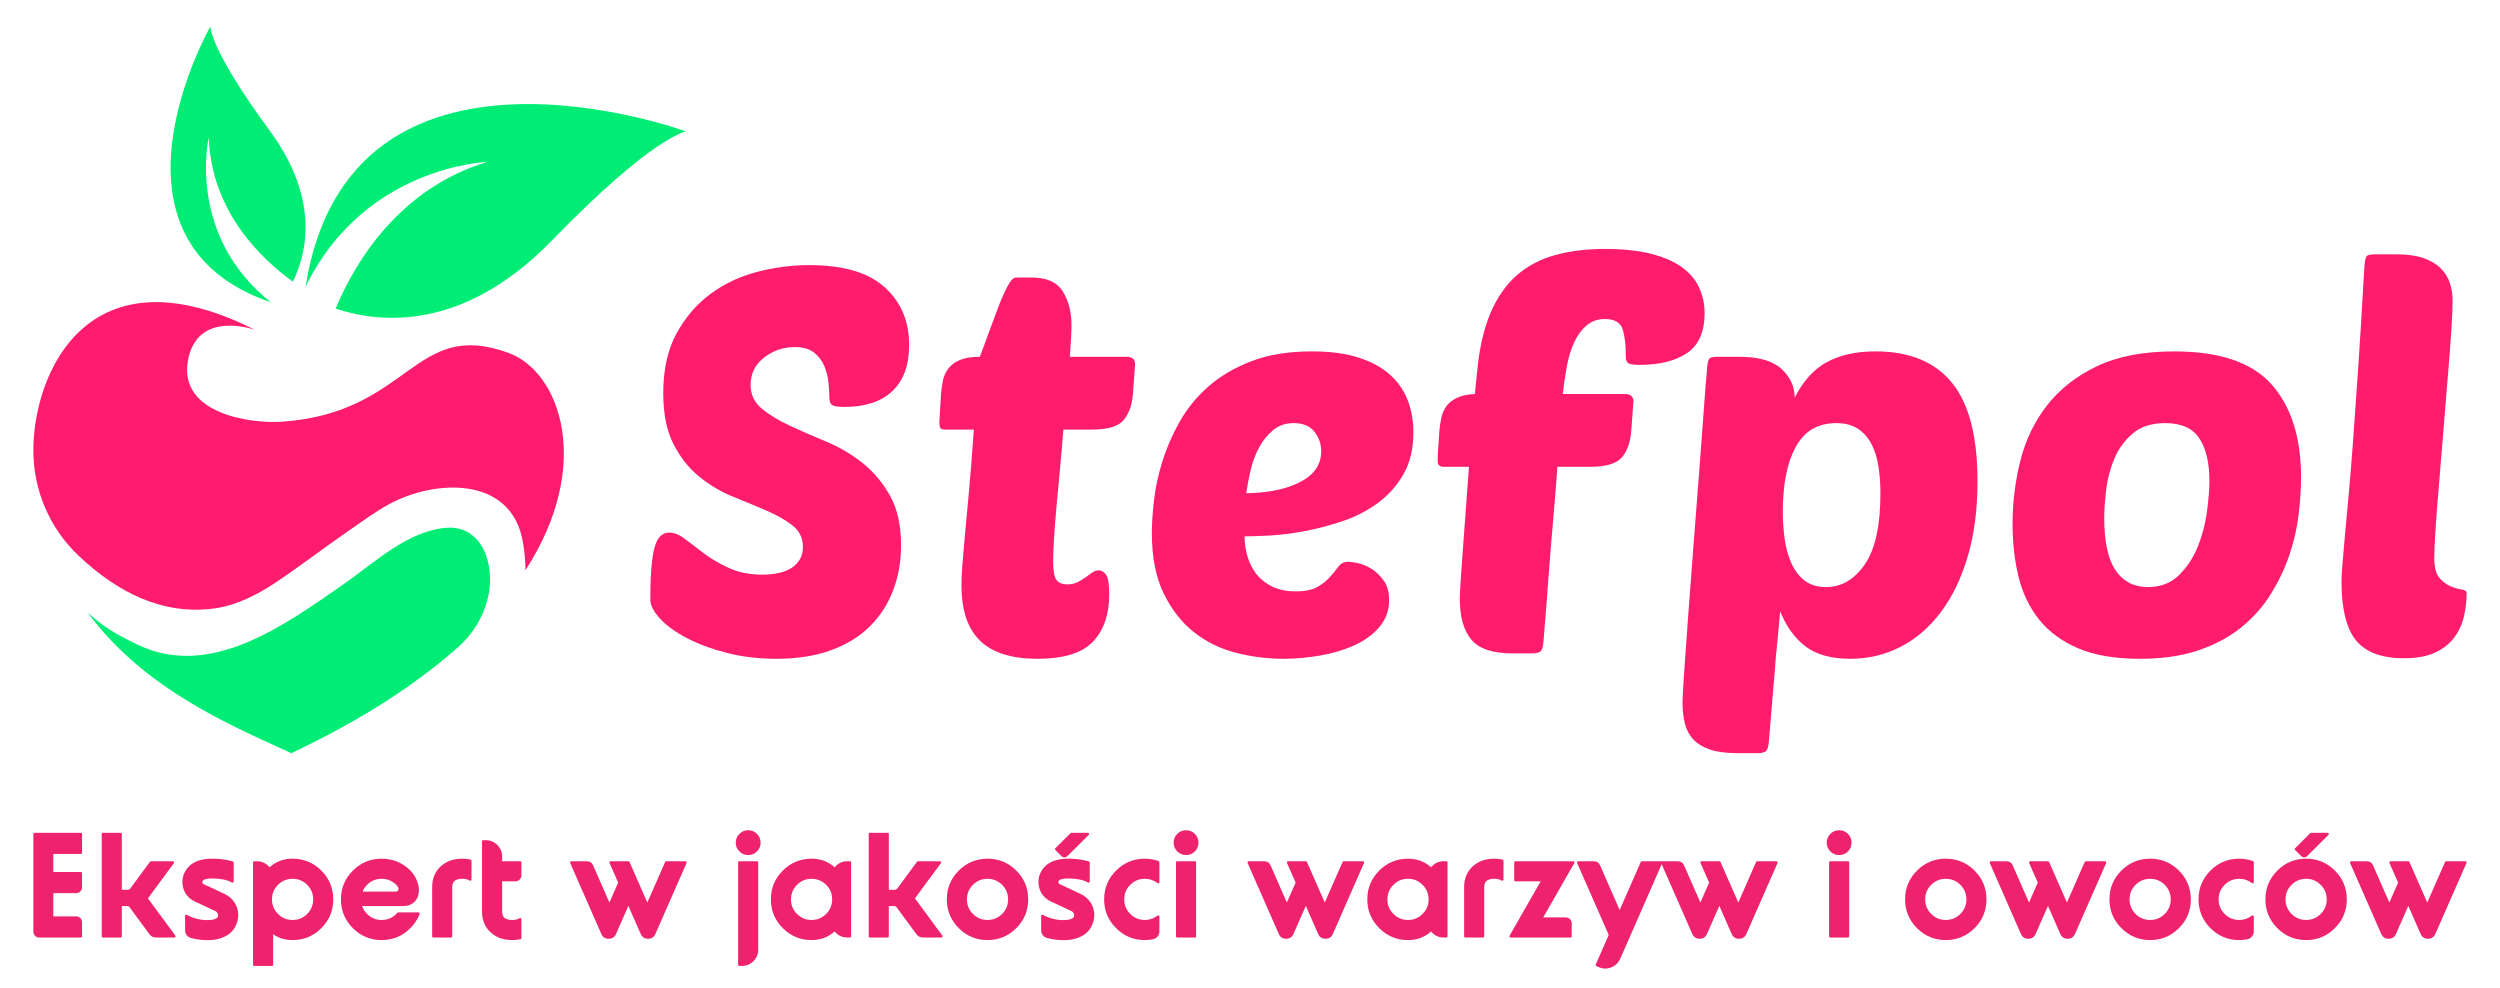
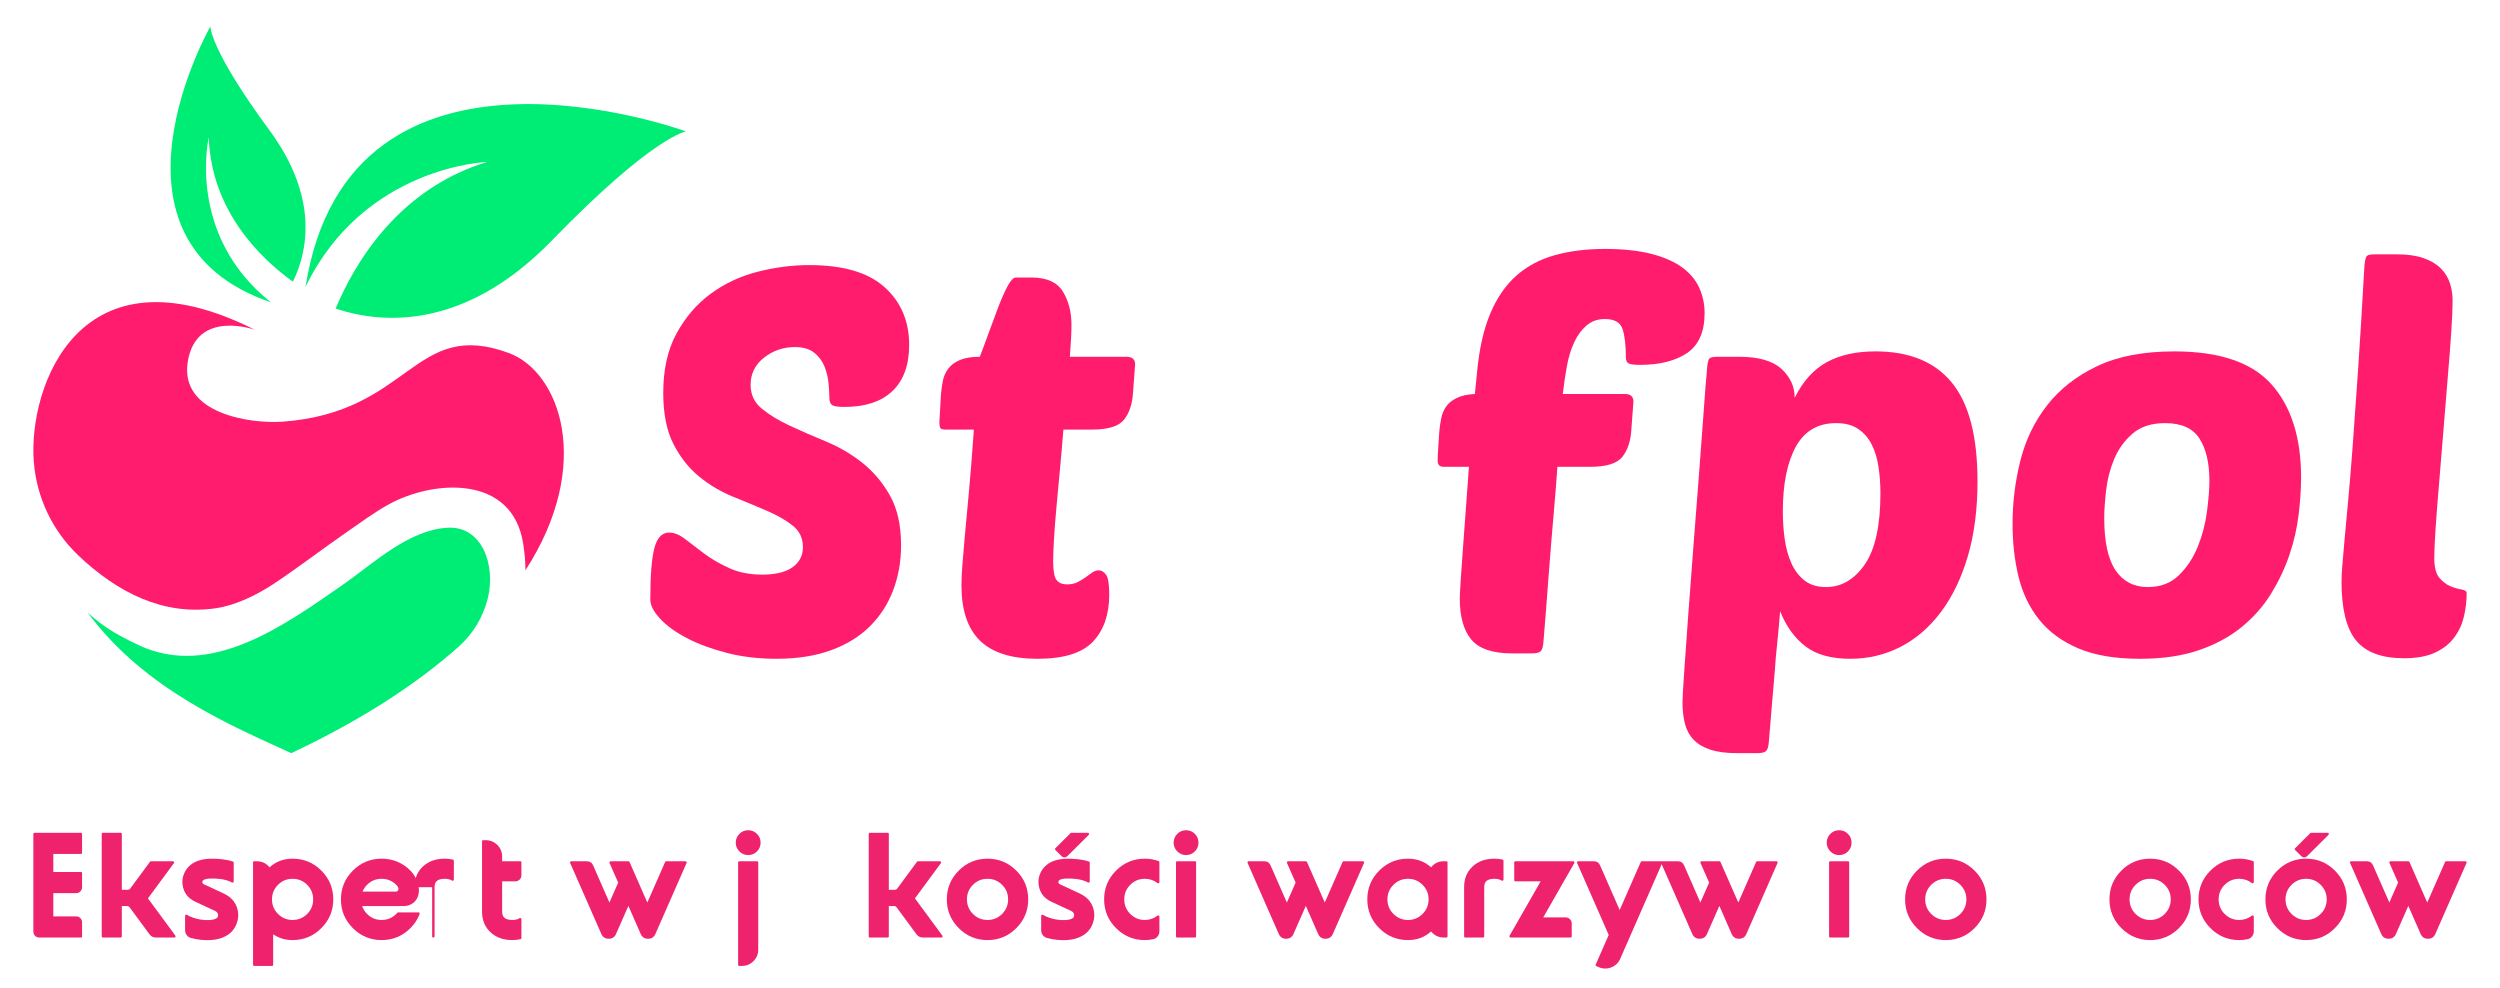
<svg xmlns="http://www.w3.org/2000/svg" width="100%" height="100%" viewBox="0 0 1000 395" xml:space="preserve" style="fill-rule:evenodd;clip-rule:evenodd;stroke-linejoin:round;stroke-miterlimit:2;">
-   <rect id="Artboard5" x="0" y="0" width="1000" height="394.109" style="fill:none;" />
  <g>
    <rect id="Artboard4" x="0" y="-301" width="1000" height="694.223" style="fill:none;" />
    <g>
      <g>
        <g>
          <path d="M21.323,366.559l-0,-9.306l9.23,0c0.622,0 1.159,-0.236 1.611,-0.708c0.442,-0.471 0.663,-1.039 0.663,-1.701l-0,-5.556c-0,-0.322 -0.151,-0.482 -0.452,-0.482l-11.052,-0l-0,-7.243l11.052,0c0.301,0 0.452,-0.161 0.452,-0.482l-0,-7.483c-0,-0.322 -0.151,-0.482 -0.452,-0.482l-18.581,-0c-0.301,-0 -0.452,0.16 -0.452,0.482l0,38.999c0,0.662 0.221,1.229 0.663,1.701c0.451,0.472 0.993,0.708 1.626,0.708l16.744,-0c0.301,-0 0.452,-0.161 0.452,-0.482l-0,-5.556c-0,-0.663 -0.221,-1.23 -0.663,-1.702c-0.452,-0.471 -0.989,-0.707 -1.611,-0.707l-9.23,-0Z" style="fill:#ee226d;fill-rule:nonzero;" />
          <path d="M40.687,333.598l-0,40.926c-0,0.321 0.16,0.482 0.482,0.482l7.077,-0c0.321,-0 0.482,-0.161 0.482,-0.482l-0,-12.091l2.153,-0c0.401,-0 0.723,0.161 0.963,0.482l7.936,10.781c0.642,0.873 1.506,1.31 2.59,1.31l7.393,-0c0.191,-0 0.331,-0.09 0.422,-0.271c0.09,-0.171 0.075,-0.336 -0.046,-0.497l-10.961,-14.892l10.374,-14.079c0.121,-0.16 0.136,-0.331 0.045,-0.512c-0.09,-0.17 -0.235,-0.256 -0.436,-0.256l-8.764,0c-0.16,0 -0.291,0.066 -0.391,0.196l-7.906,10.721c-0.24,0.331 -0.562,0.497 -0.963,0.497l-2.409,-0l-0,-22.315c-0,-0.322 -0.161,-0.482 -0.482,-0.482l-7.077,-0c-0.322,-0 -0.482,0.16 -0.482,0.482Z" style="fill:#ee226d;fill-rule:nonzero;" />
          <path d="M77.397,367.131c-0.984,-0.331 -1.862,-0.728 -2.635,-1.19c-0.16,-0.09 -0.321,-0.09 -0.482,0c-0.16,0.101 -0.241,0.241 -0.241,0.422l0,5.722c0,0.743 0.216,1.4 0.648,1.972c0.442,0.573 1.019,0.954 1.732,1.145c2.65,0.702 5.255,0.978 7.814,0.828c2.329,-0.131 4.347,-0.658 6.054,-1.581c1.967,-1.074 3.362,-2.595 4.186,-4.563c1.064,-2.499 1.099,-4.974 0.105,-7.423c-0.903,-2.208 -2.635,-3.91 -5.195,-5.105l-7.845,-3.659c-0.401,-0.18 -0.607,-0.466 -0.617,-0.858c-0.01,-0.321 0.11,-0.572 0.361,-0.753c0.482,-0.391 1.456,-0.617 2.921,-0.677c1.105,-0.05 2.344,0.005 3.72,0.165c1.525,0.181 2.845,0.507 3.96,0.979c0.301,0.131 0.597,0.276 0.888,0.437c0.161,0.09 0.316,0.085 0.467,-0.015c0.16,-0.091 0.241,-0.226 0.241,-0.407l-0,-7.529c-0,-0.241 -0.116,-0.391 -0.347,-0.451c-1.325,-0.422 -2.755,-0.718 -4.291,-0.889c-1.747,-0.211 -3.408,-0.281 -4.984,-0.211c-3.182,0.141 -5.697,0.944 -7.544,2.41c-1.235,0.983 -2.143,2.198 -2.725,3.644c-0.593,1.455 -0.773,2.951 -0.542,4.487c0.461,3.082 2.168,5.31 5.119,6.685l7.845,3.644c0.552,0.261 0.924,0.633 1.114,1.115c0.171,0.421 0.161,0.858 -0.03,1.31c-0.1,0.23 -0.316,0.436 -0.647,0.617c-0.633,0.351 -1.521,0.557 -2.665,0.617c-2.128,0.121 -4.257,-0.175 -6.385,-0.888Z" style="fill:#ee226d;fill-rule:nonzero;" />
          <path d="M109.259,385.893l0,-12.182c2.259,1.546 4.849,2.319 7.77,2.319c4.487,-0 8.322,-1.591 11.504,-4.773c3.182,-3.183 4.773,-7.017 4.773,-11.504c0,-4.498 -1.591,-8.337 -4.773,-11.519c-3.172,-3.173 -7.007,-4.759 -11.504,-4.759c-3.624,0 -6.696,1.155 -9.215,3.464c-1.315,-1.627 -3.012,-2.44 -5.09,-2.44l-1.024,0c-0.321,0 -0.482,0.161 -0.482,0.482l0,40.912c0,0.321 0.161,0.482 0.482,0.482l7.077,-0c0.322,-0 0.482,-0.161 0.482,-0.482Zm13.612,-20.313c-1.606,1.606 -3.553,2.409 -5.842,2.409c-2.279,0 -4.221,-0.803 -5.827,-2.409c-1.607,-1.606 -2.41,-3.549 -2.41,-5.827c0,-2.279 0.803,-4.222 2.41,-5.828c1.606,-1.606 3.548,-2.409 5.827,-2.409c2.289,0 4.236,0.803 5.842,2.409c1.596,1.606 2.394,3.549 2.394,5.828c0,2.278 -0.798,4.221 -2.394,5.827Z" style="fill:#ee226d;fill-rule:nonzero;" />
          <path d="M164.159,348.234c-3.182,-3.173 -7.017,-4.759 -11.504,-4.759c-4.487,0 -8.322,1.586 -11.504,4.759c-3.182,3.182 -4.773,7.021 -4.773,11.519c-0,4.487 1.591,8.321 4.773,11.504c3.182,3.182 7.017,4.773 11.504,4.773c4.487,-0 8.322,-1.591 11.504,-4.773c1.637,-1.627 2.866,-3.509 3.689,-5.647c0.061,-0.161 0.041,-0.311 -0.06,-0.452c-0.09,-0.14 -0.221,-0.21 -0.391,-0.21l-8.116,-0c-0.151,-0 -0.276,0.055 -0.377,0.165c-0.13,0.161 -0.271,0.316 -0.421,0.467c-1.607,1.606 -3.549,2.409 -5.828,2.409c-2.278,0 -4.221,-0.803 -5.827,-2.409c-0.904,-0.904 -1.561,-1.953 -1.973,-3.147l16.458,-0c1.546,-0 2.866,-0.417 3.961,-1.25c1.114,-0.853 1.826,-2.018 2.138,-3.493c0.331,-1.576 0.16,-3.273 -0.512,-5.09c-0.623,-1.706 -1.536,-3.162 -2.741,-4.366Zm-11.504,3.282c2.279,0 4.221,0.803 5.828,2.409c0.783,0.773 1.059,1.456 0.828,2.048c-0.181,0.452 -0.542,0.678 -1.084,0.678l-13.206,-0c0.412,-1.034 1.014,-1.943 1.807,-2.726c1.606,-1.606 3.549,-2.409 5.827,-2.409Z" style="fill:#ee226d;fill-rule:nonzero;" />
-           <path d="M172.863,354.874l-0,19.65c-0,0.321 0.16,0.482 0.481,0.482l7.077,-0c0.322,-0 0.482,-0.161 0.482,-0.482l0,-19.65c0,-1.104 0.281,-1.917 0.844,-2.439c0.672,-0.613 1.736,-0.919 3.192,-0.919c1.255,0 2.223,0.236 2.906,0.708c0.16,0.11 0.331,0.12 0.512,0.03c0.17,-0.09 0.256,-0.236 0.256,-0.437l-0,-7.529c-0,-0.25 -0.126,-0.406 -0.377,-0.466c-1.054,-0.231 -2.153,-0.347 -3.297,-0.347c-3.524,0 -6.4,1.019 -8.628,3.057c-2.299,2.108 -3.448,4.889 -3.448,8.342Z" style="fill:#ee226d;fill-rule:nonzero;" />
+           <path d="M172.863,354.874l-0,19.65c-0,0.321 0.16,0.482 0.481,0.482c0.322,-0 0.482,-0.161 0.482,-0.482l0,-19.65c0,-1.104 0.281,-1.917 0.844,-2.439c0.672,-0.613 1.736,-0.919 3.192,-0.919c1.255,0 2.223,0.236 2.906,0.708c0.16,0.11 0.331,0.12 0.512,0.03c0.17,-0.09 0.256,-0.236 0.256,-0.437l-0,-7.529c-0,-0.25 -0.126,-0.406 -0.377,-0.466c-1.054,-0.231 -2.153,-0.347 -3.297,-0.347c-3.524,0 -6.4,1.019 -8.628,3.057c-2.299,2.108 -3.448,4.889 -3.448,8.342Z" style="fill:#ee226d;fill-rule:nonzero;" />
          <path d="M200.855,344.499l-0,-1.882c-0,-1.797 -0.638,-3.338 -1.913,-4.623c-1.285,-1.275 -2.825,-1.912 -4.622,-1.912l-1.024,0c-0.321,0 -0.482,0.161 -0.482,0.482l-0,28.052c-0,3.453 1.149,6.234 3.448,8.342c2.229,2.048 5.105,3.072 8.628,3.072c1.144,-0 2.244,-0.121 3.298,-0.361c0.251,-0.051 0.376,-0.206 0.376,-0.467l0,-7.529c0,-0.191 -0.09,-0.331 -0.271,-0.422c-0.171,-0.09 -0.336,-0.08 -0.497,0.03c-0.682,0.472 -1.651,0.708 -2.906,0.708c-1.455,0 -2.52,-0.311 -3.192,-0.933c-0.562,-0.512 -0.843,-1.325 -0.843,-2.44l-0,-12.076l5.285,0c0.672,0 1.245,-0.236 1.716,-0.708c0.472,-0.471 0.708,-1.039 0.708,-1.701l0,-5.15c0,-0.321 -0.16,-0.482 -0.482,-0.482l-7.227,0Z" style="fill:#ee226d;fill-rule:nonzero;" />
          <path d="M258.932,361.017l7.122,-16.232c0.09,-0.19 0.241,-0.286 0.452,-0.286l7.694,0c0.171,0 0.306,0.071 0.407,0.211c0.09,0.151 0.1,0.306 0.03,0.467l-12.468,28.399c-0.562,1.284 -1.541,1.927 -2.936,1.927c-1.405,-0 -2.389,-0.643 -2.951,-1.927l-4.924,-11.233l-4.939,11.233c-0.562,1.284 -1.541,1.927 -2.936,1.927c-1.406,-0 -2.389,-0.643 -2.952,-1.927l-12.467,-28.399c-0.07,-0.161 -0.06,-0.316 0.03,-0.467c0.1,-0.14 0.236,-0.211 0.406,-0.211l6.189,0c1.225,0 2.083,0.557 2.575,1.672l6.505,14.846l3.508,-7.98l-3.463,-7.86c-0.07,-0.161 -0.055,-0.316 0.045,-0.467c0.091,-0.14 0.221,-0.211 0.392,-0.211l7.122,0c0.211,0 0.356,0.096 0.437,0.286l7.122,16.232Z" style="fill:#ee226d;fill-rule:nonzero;" />
          <path d="M303.292,344.981l-0,34.858c-0,1.807 -0.638,3.348 -1.913,4.623c-1.285,1.275 -2.826,1.913 -4.622,1.913l-1.024,-0c-0.322,-0 -0.482,-0.161 -0.482,-0.482l-0,-40.912c-0,-0.321 0.16,-0.482 0.482,-0.482l7.077,0c0.321,0 0.482,0.161 0.482,0.482Zm-0.497,-11.429c0.963,0.964 1.445,2.134 1.445,3.509c0,1.375 -0.482,2.545 -1.445,3.508c-0.974,0.974 -2.148,1.461 -3.524,1.461c-1.375,-0 -2.544,-0.487 -3.508,-1.461c-0.974,-0.963 -1.461,-2.133 -1.461,-3.508c0,-1.375 0.487,-2.545 1.461,-3.509c0.964,-0.973 2.133,-1.46 3.508,-1.46c1.376,-0 2.55,0.487 3.524,1.46Z" style="fill:#ee226d;fill-rule:nonzero;" />
-           <path d="M338.933,344.499c-2.078,0 -3.769,0.813 -5.074,2.44c-2.53,-2.309 -5.607,-3.464 -9.231,-3.464c-4.487,0 -8.322,1.586 -11.504,4.759c-3.182,3.182 -4.773,7.021 -4.773,11.519c-0,4.487 1.591,8.321 4.773,11.504c3.182,3.182 7.017,4.773 11.504,4.773c3.624,-0 6.701,-1.154 9.231,-3.463c1.305,1.626 2.996,2.439 5.074,2.439l1.024,-0c0.321,-0 0.482,-0.161 0.482,-0.482l-0,-29.543c-0,-0.321 -0.161,-0.482 -0.482,-0.482l-1.024,0Zm-20.132,9.426c1.606,-1.606 3.549,-2.409 5.827,-2.409c2.279,0 4.221,0.803 5.828,2.409c1.606,1.596 2.409,3.539 2.409,5.828c-0,2.278 -0.803,4.221 -2.409,5.827c-1.607,1.606 -3.549,2.409 -5.828,2.409c-2.278,0 -4.221,-0.803 -5.827,-2.409c-1.606,-1.606 -2.409,-3.549 -2.409,-5.827c-0,-2.289 0.803,-4.232 2.409,-5.828Z" style="fill:#ee226d;fill-rule:nonzero;" />
          <path d="M347.486,333.598l-0,40.926c-0,0.321 0.16,0.482 0.482,0.482l7.077,-0c0.321,-0 0.481,-0.161 0.481,-0.482l0,-12.091l2.154,-0c0.401,-0 0.723,0.161 0.963,0.482l7.936,10.781c0.642,0.873 1.506,1.31 2.59,1.31l7.393,-0c0.191,-0 0.331,-0.09 0.422,-0.271c0.09,-0.171 0.075,-0.336 -0.046,-0.497l-10.962,-14.892l10.375,-14.079c0.121,-0.16 0.136,-0.331 0.045,-0.512c-0.09,-0.17 -0.236,-0.256 -0.436,-0.256l-8.764,0c-0.16,0 -0.291,0.066 -0.391,0.196l-7.906,10.721c-0.241,0.331 -0.562,0.497 -0.963,0.497l-2.409,-0l-0,-22.315c-0,-0.322 -0.161,-0.482 -0.482,-0.482l-7.077,-0c-0.322,-0 -0.482,0.16 -0.482,0.482Z" style="fill:#ee226d;fill-rule:nonzero;" />
          <path d="M406.512,348.234c-3.183,-3.173 -7.017,-4.759 -11.504,-4.759c-4.488,0 -8.322,1.586 -11.504,4.759c-3.183,3.182 -4.774,7.021 -4.774,11.519c0,4.487 1.591,8.321 4.774,11.504c3.182,3.182 7.016,4.773 11.504,4.773c4.487,-0 8.321,-1.591 11.504,-4.773c3.182,-3.183 4.773,-7.017 4.773,-11.504c-0,-4.498 -1.591,-8.337 -4.773,-11.519Zm-17.332,5.691c1.606,-1.606 3.549,-2.409 5.828,-2.409c2.278,0 4.221,0.803 5.827,2.409c1.606,1.596 2.409,3.539 2.409,5.828c0,2.278 -0.803,4.221 -2.409,5.827c-1.606,1.606 -3.549,2.409 -5.827,2.409c-2.279,0 -4.222,-0.803 -5.828,-2.409c-1.606,-1.606 -2.409,-3.549 -2.409,-5.827c0,-2.289 0.803,-4.232 2.409,-5.828Z" style="fill:#ee226d;fill-rule:nonzero;" />
          <path d="M419.823,367.131c-0.984,-0.331 -1.863,-0.728 -2.636,-1.19c-0.16,-0.09 -0.321,-0.09 -0.481,0c-0.161,0.101 -0.241,0.241 -0.241,0.422l-0,5.722c-0,0.743 0.216,1.4 0.647,1.972c0.442,0.573 1.019,0.954 1.732,1.145c2.65,0.702 5.255,0.978 7.815,0.828c2.329,-0.131 4.346,-0.658 6.053,-1.581c1.967,-1.074 3.363,-2.595 4.186,-4.563c1.064,-2.499 1.099,-4.974 0.105,-7.423c-0.903,-2.208 -2.635,-3.91 -5.195,-5.105l-7.845,-3.659c-0.401,-0.18 -0.607,-0.466 -0.617,-0.858c-0.01,-0.321 0.11,-0.572 0.361,-0.753c0.482,-0.391 1.456,-0.617 2.922,-0.677c1.104,-0.05 2.344,0.005 3.719,0.165c1.526,0.181 2.846,0.507 3.96,0.979c0.301,0.131 0.597,0.276 0.888,0.437c0.161,0.09 0.317,0.085 0.467,-0.015c0.161,-0.091 0.241,-0.226 0.241,-0.407l0,-7.529c0,-0.241 -0.115,-0.391 -0.346,-0.451c-1.325,-0.422 -2.756,-0.718 -4.292,-0.889c-1.746,-0.211 -3.408,-0.281 -4.984,-0.211c-3.182,0.141 -5.697,0.944 -7.544,2.41c-1.234,0.983 -2.143,2.198 -2.725,3.644c-0.592,1.455 -0.773,2.951 -0.542,4.487c0.462,3.082 2.168,5.31 5.119,6.685l7.845,3.644c0.553,0.261 0.924,0.633 1.115,1.115c0.17,0.421 0.16,0.858 -0.03,1.31c-0.101,0.23 -0.317,0.436 -0.648,0.617c-0.632,0.351 -1.521,0.557 -2.665,0.617c-2.128,0.121 -4.256,-0.175 -6.384,-0.888Zm7.092,-24.649l8.583,-8.538c0.15,-0.151 0.185,-0.326 0.105,-0.527c-0.09,-0.201 -0.241,-0.301 -0.452,-0.301l-6.58,-0c-0.141,-0 -0.256,0.045 -0.346,0.135l-6.084,6.053c-0.09,0.101 -0.135,0.216 -0.135,0.347c-0,0.13 0.045,0.246 0.135,0.346l2.5,2.485c0.321,0.311 0.703,0.466 1.144,0.466c0.442,0 0.818,-0.155 1.13,-0.466Z" style="fill:#ee226d;fill-rule:nonzero;" />
          <path d="M463.444,344.424c-1.776,-0.632 -3.613,-0.949 -5.511,-0.949c-4.487,0 -8.321,1.586 -11.504,4.759c-3.182,3.182 -4.773,7.021 -4.773,11.519c0,4.487 1.591,8.321 4.773,11.504c3.183,3.182 7.017,4.773 11.504,4.773c1.095,-0 2.179,-0.111 3.253,-0.331c0.763,-0.151 1.38,-0.522 1.852,-1.115c0.482,-0.582 0.723,-1.259 0.723,-2.032l-0,-5.903c-0,-0.201 -0.091,-0.346 -0.271,-0.437c-0.181,-0.09 -0.347,-0.075 -0.497,0.046c-1.486,1.154 -3.172,1.731 -5.06,1.731c-2.278,0 -4.221,-0.803 -5.827,-2.409c-1.606,-1.606 -2.409,-3.549 -2.409,-5.827c-0,-2.289 0.803,-4.232 2.409,-5.828c1.606,-1.606 3.549,-2.409 5.827,-2.409c1.888,0 3.574,0.572 5.06,1.717c0.15,0.12 0.316,0.135 0.497,0.045c0.18,-0.08 0.271,-0.221 0.271,-0.422l-0,-7.98c-0,-0.221 -0.106,-0.372 -0.317,-0.452Z" style="fill:#ee226d;fill-rule:nonzero;" />
          <path d="M477.945,333.552c-0.974,-0.973 -2.148,-1.46 -3.524,-1.46c-1.375,-0 -2.544,0.487 -3.508,1.46c-0.974,0.964 -1.461,2.134 -1.461,3.509c0,1.375 0.487,2.545 1.461,3.508c0.964,0.974 2.133,1.461 3.508,1.461c1.376,-0 2.55,-0.487 3.524,-1.461c0.964,-0.963 1.445,-2.133 1.445,-3.508c0,-1.375 -0.481,-2.545 -1.445,-3.509Zm-7.544,11.429l0,29.543c0,0.321 0.161,0.482 0.482,0.482l7.077,-0c0.321,-0 0.482,-0.161 0.482,-0.482l-0,-29.543c-0,-0.321 -0.161,-0.482 -0.482,-0.482l-7.077,0c-0.321,0 -0.482,0.161 -0.482,0.482Z" style="fill:#ee226d;fill-rule:nonzero;" />
          <path d="M529.909,361.017l7.122,-16.232c0.09,-0.19 0.241,-0.286 0.452,-0.286l7.694,0c0.171,0 0.306,0.071 0.407,0.211c0.09,0.151 0.1,0.306 0.03,0.467l-12.468,28.399c-0.562,1.284 -1.541,1.927 -2.936,1.927c-1.405,-0 -2.389,-0.643 -2.951,-1.927l-4.924,-11.233l-4.939,11.233c-0.562,1.284 -1.541,1.927 -2.936,1.927c-1.406,-0 -2.389,-0.643 -2.952,-1.927l-12.467,-28.399c-0.071,-0.161 -0.061,-0.316 0.03,-0.467c0.1,-0.14 0.236,-0.211 0.406,-0.211l6.189,0c1.225,0 2.083,0.557 2.575,1.672l6.505,14.846l3.508,-7.98l-3.463,-7.86c-0.07,-0.161 -0.055,-0.316 0.045,-0.467c0.09,-0.14 0.221,-0.211 0.392,-0.211l7.122,0c0.211,0 0.356,0.096 0.437,0.286l7.122,16.232Z" style="fill:#ee226d;fill-rule:nonzero;" />
          <path d="M577.506,344.499c-2.078,0 -3.77,0.813 -5.075,2.44c-2.529,-2.309 -5.606,-3.464 -9.23,-3.464c-4.487,0 -8.322,1.586 -11.504,4.759c-3.182,3.182 -4.773,7.021 -4.773,11.519c-0,4.487 1.591,8.321 4.773,11.504c3.182,3.182 7.017,4.773 11.504,4.773c3.624,-0 6.701,-1.154 9.23,-3.463c1.305,1.626 2.997,2.439 5.075,2.439l1.024,-0c0.321,-0 0.482,-0.161 0.482,-0.482l-0,-29.543c-0,-0.321 -0.161,-0.482 -0.482,-0.482l-1.024,0Zm-20.132,9.426c1.606,-1.606 3.548,-2.409 5.827,-2.409c2.279,0 4.221,0.803 5.827,2.409c1.607,1.596 2.41,3.539 2.41,5.828c-0,2.278 -0.803,4.221 -2.41,5.827c-1.606,1.606 -3.548,2.409 -5.827,2.409c-2.279,0 -4.221,-0.803 -5.827,-2.409c-1.606,-1.606 -2.409,-3.549 -2.409,-5.827c-0,-2.289 0.803,-4.232 2.409,-5.828Z" style="fill:#ee226d;fill-rule:nonzero;" />
          <path d="M585.652,354.874l0,19.65c0,0.321 0.161,0.482 0.482,0.482l7.077,-0c0.321,-0 0.482,-0.161 0.482,-0.482l-0,-19.65c-0,-1.104 0.281,-1.917 0.843,-2.439c0.673,-0.613 1.737,-0.919 3.192,-0.919c1.255,0 2.224,0.236 2.906,0.708c0.161,0.11 0.332,0.12 0.512,0.03c0.171,-0.09 0.256,-0.236 0.256,-0.437l0,-7.529c0,-0.25 -0.125,-0.406 -0.376,-0.466c-1.054,-0.231 -2.153,-0.347 -3.298,-0.347c-3.523,0 -6.399,1.019 -8.628,3.057c-2.299,2.108 -3.448,4.889 -3.448,8.342Z" style="fill:#ee226d;fill-rule:nonzero;" />
          <path d="M605.694,352.058l-0,-7.077c-0,-0.321 0.16,-0.482 0.482,-0.482l23.128,0c0.181,0 0.321,0.081 0.422,0.241c0.09,0.161 0.09,0.321 -0,0.482l-12.438,21.743l8.99,0c0.662,0 1.229,0.236 1.701,0.708c0.472,0.472 0.708,1.039 0.708,1.701l-0,5.15c-0,0.321 -0.161,0.482 -0.482,0.482l-23.957,-0c-0.191,-0 -0.331,-0.08 -0.421,-0.241c-0.091,-0.161 -0.091,-0.321 -0,-0.482l12.437,-21.743l-10.088,0c-0.322,0 -0.482,-0.161 -0.482,-0.482Z" style="fill:#ee226d;fill-rule:nonzero;" />
          <path d="M664.9,345.177l-16.804,38.321c-0.733,1.647 -1.937,2.801 -3.614,3.464c-1.686,0.652 -3.353,0.617 -4.999,-0.106l-0.949,-0.406c-0.291,-0.131 -0.371,-0.347 -0.241,-0.648l5.195,-11.82l-12.648,-28.805c-0.07,-0.161 -0.06,-0.316 0.03,-0.467c0.1,-0.14 0.236,-0.211 0.407,-0.211l6.188,0c1.225,0 2.083,0.557 2.575,1.672l7.83,17.843l8.447,-19.229c0.081,-0.19 0.226,-0.286 0.437,-0.286l7.71,0c0.17,0 0.306,0.071 0.406,0.211c0.091,0.151 0.101,0.306 0.03,0.467Z" style="fill:#ee226d;fill-rule:nonzero;" />
          <path d="M695.317,361.017l7.122,-16.232c0.09,-0.19 0.241,-0.286 0.452,-0.286l7.694,0c0.171,0 0.306,0.071 0.407,0.211c0.09,0.151 0.1,0.306 0.03,0.467l-12.468,28.399c-0.562,1.284 -1.541,1.927 -2.936,1.927c-1.406,-0 -2.389,-0.643 -2.951,-1.927l-4.924,-11.233l-4.939,11.233c-0.562,1.284 -1.541,1.927 -2.936,1.927c-1.406,-0 -2.39,-0.643 -2.952,-1.927l-12.467,-28.399c-0.071,-0.161 -0.061,-0.316 0.03,-0.467c0.1,-0.14 0.236,-0.211 0.406,-0.211l6.189,0c1.225,0 2.083,0.557 2.575,1.672l6.505,14.846l3.508,-7.98l-3.463,-7.86c-0.07,-0.161 -0.055,-0.316 0.045,-0.467c0.09,-0.14 0.221,-0.211 0.392,-0.211l7.122,0c0.211,0 0.356,0.096 0.436,0.286l7.123,16.232Z" style="fill:#ee226d;fill-rule:nonzero;" />
          <path d="M739.18,333.552c-0.974,-0.973 -2.149,-1.46 -3.524,-1.46c-1.375,-0 -2.545,0.487 -3.508,1.46c-0.974,0.964 -1.461,2.134 -1.461,3.509c0,1.375 0.487,2.545 1.461,3.508c0.963,0.974 2.133,1.461 3.508,1.461c1.375,-0 2.55,-0.487 3.524,-1.461c0.963,-0.963 1.445,-2.133 1.445,-3.508c0,-1.375 -0.482,-2.545 -1.445,-3.509Zm-7.544,11.429l-0,29.543c-0,0.321 0.16,0.482 0.482,0.482l7.077,-0c0.321,-0 0.481,-0.161 0.481,-0.482l0,-29.543c0,-0.321 -0.16,-0.482 -0.481,-0.482l-7.077,0c-0.322,0 -0.482,0.161 -0.482,0.482Z" style="fill:#ee226d;fill-rule:nonzero;" />
          <path d="M789.818,348.234c-3.182,-3.173 -7.017,-4.759 -11.504,-4.759c-4.487,0 -8.322,1.586 -11.504,4.759c-3.182,3.182 -4.773,7.021 -4.773,11.519c-0,4.487 1.591,8.321 4.773,11.504c3.182,3.182 7.017,4.773 11.504,4.773c4.487,-0 8.322,-1.591 11.504,-4.773c3.182,-3.183 4.774,-7.017 4.774,-11.504c-0,-4.498 -1.592,-8.337 -4.774,-11.519Zm-17.331,5.691c1.606,-1.606 3.549,-2.409 5.827,-2.409c2.279,0 4.221,0.803 5.828,2.409c1.606,1.596 2.409,3.539 2.409,5.828c-0,2.278 -0.803,4.221 -2.409,5.827c-1.607,1.606 -3.549,2.409 -5.828,2.409c-2.278,0 -4.221,-0.803 -5.827,-2.409c-1.606,-1.606 -2.409,-3.549 -2.409,-5.827c-0,-2.289 0.803,-4.232 2.409,-5.828Z" style="fill:#ee226d;fill-rule:nonzero;" />
-           <path d="M826.77,361.017l7.122,-16.232c0.09,-0.19 0.241,-0.286 0.452,-0.286l7.694,0c0.171,0 0.306,0.071 0.407,0.211c0.09,0.151 0.1,0.306 0.03,0.467l-12.468,28.399c-0.562,1.284 -1.541,1.927 -2.936,1.927c-1.406,-0 -2.389,-0.643 -2.951,-1.927l-4.924,-11.233l-4.939,11.233c-0.562,1.284 -1.541,1.927 -2.936,1.927c-1.406,-0 -2.39,-0.643 -2.952,-1.927l-12.467,-28.399c-0.071,-0.161 -0.061,-0.316 0.03,-0.467c0.1,-0.14 0.236,-0.211 0.406,-0.211l6.189,0c1.225,0 2.083,0.557 2.575,1.672l6.505,14.846l3.508,-7.98l-3.463,-7.86c-0.07,-0.161 -0.055,-0.316 0.045,-0.467c0.09,-0.14 0.221,-0.211 0.392,-0.211l7.122,0c0.211,0 0.356,0.096 0.436,0.286l7.123,16.232Z" style="fill:#ee226d;fill-rule:nonzero;" />
          <path d="M871.566,348.234c-3.182,-3.173 -7.017,-4.759 -11.504,-4.759c-4.487,0 -8.322,1.586 -11.504,4.759c-3.182,3.182 -4.773,7.021 -4.773,11.519c-0,4.487 1.591,8.321 4.773,11.504c3.182,3.182 7.017,4.773 11.504,4.773c4.487,-0 8.322,-1.591 11.504,-4.773c3.182,-3.183 4.773,-7.017 4.773,-11.504c0,-4.498 -1.591,-8.337 -4.773,-11.519Zm-17.331,5.691c1.606,-1.606 3.548,-2.409 5.827,-2.409c2.279,0 4.221,0.803 5.827,2.409c1.607,1.596 2.41,3.539 2.41,5.828c-0,2.278 -0.803,4.221 -2.41,5.827c-1.606,1.606 -3.548,2.409 -5.827,2.409c-2.279,0 -4.221,-0.803 -5.827,-2.409c-1.606,-1.606 -2.409,-3.549 -2.409,-5.827c-0,-2.289 0.803,-4.232 2.409,-5.828Z" style="fill:#ee226d;fill-rule:nonzero;" />
          <path d="M901.199,344.424c-1.776,-0.632 -3.613,-0.949 -5.511,-0.949c-4.487,0 -8.321,1.586 -11.504,4.759c-3.182,3.182 -4.773,7.021 -4.773,11.519c0,4.487 1.591,8.321 4.773,11.504c3.183,3.182 7.017,4.773 11.504,4.773c1.095,-0 2.179,-0.111 3.253,-0.331c0.763,-0.151 1.38,-0.522 1.852,-1.115c0.482,-0.582 0.723,-1.259 0.723,-2.032l-0,-5.903c-0,-0.201 -0.091,-0.346 -0.271,-0.437c-0.181,-0.09 -0.347,-0.075 -0.497,0.046c-1.486,1.154 -3.172,1.731 -5.06,1.731c-2.278,0 -4.221,-0.803 -5.827,-2.409c-1.606,-1.606 -2.409,-3.549 -2.409,-5.827c-0,-2.289 0.803,-4.232 2.409,-5.828c1.606,-1.606 3.549,-2.409 5.827,-2.409c1.888,0 3.574,0.572 5.06,1.717c0.15,0.12 0.316,0.135 0.497,0.045c0.18,-0.08 0.271,-0.221 0.271,-0.422l-0,-7.98c-0,-0.221 -0.106,-0.372 -0.317,-0.452Z" style="fill:#ee226d;fill-rule:nonzero;" />
          <path d="M933.95,348.234c-3.182,-3.173 -7.017,-4.759 -11.504,-4.759c-4.487,0 -8.322,1.586 -11.504,4.759c-3.182,3.182 -4.773,7.021 -4.773,11.519c-0,4.487 1.591,8.321 4.773,11.504c3.182,3.182 7.017,4.773 11.504,4.773c4.487,-0 8.322,-1.591 11.504,-4.773c3.182,-3.183 4.773,-7.017 4.773,-11.504c0,-4.498 -1.591,-8.337 -4.773,-11.519Zm-17.332,5.691c1.607,-1.606 3.549,-2.409 5.828,-2.409c2.279,0 4.221,0.803 5.827,2.409c1.606,1.596 2.409,3.539 2.409,5.828c0,2.278 -0.803,4.221 -2.409,5.827c-1.606,1.606 -3.548,2.409 -5.827,2.409c-2.279,0 -4.221,-0.803 -5.828,-2.409c-1.606,-1.606 -2.409,-3.549 -2.409,-5.827c0,-2.289 0.803,-4.232 2.409,-5.828Zm6.189,-11.443l8.583,-8.538c0.151,-0.151 0.186,-0.326 0.105,-0.527c-0.09,-0.201 -0.241,-0.301 -0.451,-0.301l-6.58,-0c-0.141,-0 -0.256,0.045 -0.347,0.135l-6.083,6.053c-0.09,0.101 -0.136,0.216 -0.136,0.347c0,0.13 0.046,0.246 0.136,0.346l2.499,2.485c0.322,0.311 0.703,0.466 1.145,0.466c0.442,0 0.818,-0.155 1.129,-0.466Z" style="fill:#ee226d;fill-rule:nonzero;" />
          <path d="M970.901,361.017l7.122,-16.232c0.091,-0.19 0.241,-0.286 0.452,-0.286l7.695,0c0.17,0 0.306,0.071 0.406,0.211c0.091,0.151 0.101,0.306 0.03,0.467l-12.467,28.399c-0.563,1.284 -1.541,1.927 -2.937,1.927c-1.405,-0 -2.389,-0.643 -2.951,-1.927l-4.924,-11.233l-4.939,11.233c-0.562,1.284 -1.541,1.927 -2.936,1.927c-1.405,-0 -2.389,-0.643 -2.951,-1.927l-12.468,-28.399c-0.07,-0.161 -0.06,-0.316 0.03,-0.467c0.101,-0.14 0.236,-0.211 0.407,-0.211l6.188,0c1.225,0 2.083,0.557 2.575,1.672l6.505,14.846l3.509,-7.98l-3.464,-7.86c-0.07,-0.161 -0.055,-0.316 0.046,-0.467c0.09,-0.14 0.22,-0.211 0.391,-0.211l7.122,0c0.211,0 0.357,0.096 0.437,0.286l7.122,16.232Z" style="fill:#ee226d;fill-rule:nonzero;" />
        </g>
      </g>
      <g>
        <path d="M134.249,123.427c17.379,5.846 50.798,9.501 86.425,-27.156c40.955,-42.138 53.768,-43.681 53.768,-43.681c0,0 -134.705,-49.577 -152.227,62.157c23.48,-48.383 72.666,-49.975 72.666,-49.975c-35.384,10.719 -52.894,40.206 -60.632,58.655Z" style="fill:#00ed75;" />
        <path d="M108.394,120.948c-34.013,-26.942 -24.895,-65.974 -24.895,-65.974c1.073,29.477 20.726,48.387 33.654,57.694c5.704,-11.556 10.729,-33.245 -9.368,-60.55c-24.031,-32.649 -23.627,-41.544 -23.627,-41.544c0,0 -48.671,85.44 24.236,110.374Z" style="fill:#00ed75;" />
        <path d="M35.042,245.004c1.775,1.621 3.569,3.115 5.354,4.441c4.744,3.524 9.98,6.232 15.251,8.692c28.804,13.441 58.311,-8.154 81.712,-24.399c11.93,-8.281 25.987,-21.767 41.643,-22.647c13.877,-0.781 19.301,14.969 16.165,28.007c-1.809,7.522 -5.858,14.318 -11.61,19.491c-16.384,14.579 -38.293,29.12 -67.063,42.677c-22.982,-10.617 -58.591,-25.182 -81.452,-56.262Z" style="fill:#00ed75;" />
        <path d="M31.406,222.25c-10.429,-9.884 -16.805,-23.297 -17.887,-37.625l-0.012,0.001c-2.253,-29.856 18.187,-88.11 88.415,-52.715c-0,0 -23.326,-8.376 -26.795,12.657c-3.468,21.031 25.206,25.002 37.826,24.106c51.382,-3.646 52.519,-41.51 90.597,-27.458c20.369,7.518 34.01,44.592 6.628,86.891c0.017,-3.546 -0.361,-7.099 -0.9,-10.596c-4.3,-27.849 -36.019,-25.59 -53.814,-15.744c-5.742,3.176 -11.092,7.144 -16.534,10.905c-9.715,6.714 -19.116,13.974 -28.929,20.513c-7.02,4.677 -15.503,8.935 -23.755,10.125c-21.225,3.059 -39.459,-6.525 -54.84,-21.06Z" style="fill:#ff1b6d;" />
        <g>
          <path d="M323.757,106.042c13.519,0 23.549,2.947 30.093,8.844c6.542,5.897 9.814,13.591 9.814,23.082c0,8.053 -2.228,14.202 -6.686,18.444c-4.458,4.243 -10.858,6.363 -19.199,6.363c-2.589,0 -4.242,-0.251 -4.961,-0.755c-0.72,-0.503 -1.08,-1.545 -1.08,-3.128c0,-1.437 -0.108,-3.308 -0.323,-5.608c-0.216,-2.301 -0.755,-4.53 -1.619,-6.687c-0.861,-2.157 -2.228,-3.991 -4.097,-5.501c-1.87,-1.511 -4.458,-2.265 -7.766,-2.265c-4.603,0 -8.7,1.401 -12.297,4.206c-3.594,2.805 -5.392,6.436 -5.392,10.894c0,3.883 1.473,7.047 4.422,9.491c2.948,2.445 6.651,4.711 11.109,6.796c4.458,2.085 9.313,4.206 14.562,6.364c5.248,2.156 10.103,4.997 14.561,8.52c4.458,3.524 8.161,7.91 11.108,13.16c2.949,5.248 4.422,11.899 4.422,19.952c0,6.328 -1.042,12.261 -3.127,17.798c-2.085,5.537 -5.178,10.354 -9.276,14.453c-4.099,4.098 -9.276,7.298 -15.532,9.599c-6.255,2.301 -13.554,3.452 -21.895,3.452c-7.19,0 -13.842,-0.791 -19.953,-2.373c-6.113,-1.582 -11.433,-3.56 -15.963,-5.933c-4.531,-2.372 -8.091,-4.961 -10.679,-7.765c-2.589,-2.805 -3.883,-5.357 -3.883,-7.658c0,-9.493 0.54,-16.323 1.618,-20.493c1.078,-4.171 3.056,-6.257 5.933,-6.257c2.012,0 4.134,0.863 6.363,2.589c2.229,1.726 4.781,3.668 7.658,5.824c2.876,2.158 6.22,4.099 10.031,5.825c3.811,1.725 8.233,2.588 13.266,2.588c2.014,0 3.991,-0.18 5.933,-0.539c1.941,-0.358 3.667,-0.971 5.177,-1.833c1.509,-0.863 2.733,-2.014 3.667,-3.452c0.935,-1.437 1.402,-3.164 1.402,-5.177c0,-3.595 -1.366,-6.472 -4.099,-8.628c-2.731,-2.158 -6.183,-4.136 -10.353,-5.933c-4.171,-1.797 -8.666,-3.667 -13.483,-5.608c-4.818,-1.942 -9.312,-4.603 -13.482,-7.983c-4.171,-3.378 -7.622,-7.728 -10.355,-13.05c-2.733,-5.321 -4.099,-12.152 -4.099,-20.493c0,-9.347 1.763,-17.258 5.285,-23.729c3.525,-6.472 8.053,-11.756 13.591,-15.855c5.536,-4.1 11.792,-7.047 18.767,-8.844c6.974,-1.798 13.914,-2.697 20.817,-2.697Z" style="fill:#ff1c6d;fill-rule:nonzero;" />
          <path d="M425.36,171.836c-0.432,5.464 -0.899,10.857 -1.402,16.179c-0.503,5.32 -0.972,10.353 -1.403,15.1c-0.431,4.746 -0.755,8.988 -0.97,12.727c-0.216,3.739 -0.324,6.616 -0.324,8.629c0,3.739 0.431,6.22 1.294,7.442c0.864,1.222 2.302,1.834 4.314,1.834c1.583,0 2.949,-0.287 4.1,-0.864c1.15,-0.575 2.228,-1.222 3.236,-1.941c1.006,-0.718 1.905,-1.365 2.696,-1.942c0.79,-0.575 1.69,-0.862 2.696,-0.862c1.007,0 1.941,0.575 2.805,1.725c0.863,1.151 1.294,3.811 1.294,7.983c0,7.909 -2.158,14.165 -6.472,18.767c-4.314,4.602 -11.721,6.903 -22.218,6.903c-10.355,0 -18.013,-2.409 -22.974,-7.227c-4.961,-4.818 -7.442,-12.188 -7.442,-22.112c0,-2.156 0.107,-4.708 0.323,-7.657c0.216,-2.948 0.539,-6.795 0.971,-11.541c0.431,-4.745 0.97,-10.57 1.617,-17.473c0.648,-6.902 1.331,-15.46 2.05,-25.67l-11.433,0c-1.151,0 -1.833,-0.253 -2.049,-0.756c-0.217,-0.503 -0.325,-1.258 -0.325,-2.264l0.647,-11.002c0.145,-1.869 0.397,-3.703 0.756,-5.5c0.36,-1.799 1.079,-3.416 2.157,-4.855c1.079,-1.438 2.625,-2.588 4.639,-3.45c2.012,-0.864 4.673,-1.295 7.981,-1.295c1.007,-2.588 2.157,-5.682 3.452,-9.276c1.294,-3.595 2.588,-7.083 3.883,-10.462c1.294,-3.38 2.552,-6.221 3.775,-8.521c1.222,-2.302 2.336,-3.452 3.342,-3.452l6.257,0c6.039,0 10.211,1.869 12.511,5.608c2.301,3.741 3.452,8.199 3.452,13.376c0,2.876 -0.216,7.118 -0.647,12.727l22.65,0c2.301,0 3.452,1.006 3.452,3.02l-0.864,11.649c-0.287,4.314 -1.474,7.801 -3.558,10.461c-2.086,2.661 -6.364,3.992 -12.836,3.992l-11.433,0Z" style="fill:#ff1c6d;fill-rule:nonzero;" />
-           <path d="M513.373,263.516c-6.328,0 -12.619,-0.791 -18.876,-2.373c-6.256,-1.582 -11.864,-4.315 -16.825,-8.198c-4.961,-3.882 -9.025,-9.06 -12.188,-15.532c-3.164,-6.471 -4.747,-14.596 -4.747,-24.376c0,-3.595 0.288,-7.909 0.864,-12.942c0.575,-5.033 1.689,-10.211 3.344,-15.532c1.653,-5.322 3.955,-10.606 6.902,-15.855c2.948,-5.25 6.795,-9.96 11.541,-14.13c4.745,-4.17 10.498,-7.55 17.258,-10.138c6.758,-2.589 14.813,-3.883 24.16,-3.883c7.478,0 13.805,0.863 18.983,2.588c5.177,1.726 9.348,4.063 12.512,7.011c3.164,2.948 5.464,6.364 6.903,10.247c1.438,3.883 2.157,8.053 2.157,12.511c0,6.616 -1.33,12.224 -3.991,16.826c-2.66,4.603 -6.113,8.45 -10.354,11.541c-4.242,3.092 -8.953,5.5 -14.13,7.227c-5.178,1.726 -10.283,3.056 -15.316,3.99c-5.033,0.935 -9.672,1.51 -13.914,1.727c-4.242,0.214 -7.513,0.323 -9.815,0.323c0,2.732 0.396,5.429 1.186,8.088c0.791,2.661 1.978,4.999 3.56,7.011c1.581,2.014 3.667,3.669 6.256,4.963c2.588,1.294 5.752,1.941 9.491,1.941c3.739,0 6.652,-0.611 8.736,-1.833c2.086,-1.224 3.777,-2.589 5.071,-4.099c1.293,-1.511 2.408,-2.877 3.342,-4.099c0.936,-1.223 2.194,-1.834 3.775,-1.834c0.72,0 1.978,0.18 3.775,0.539c1.799,0.361 3.632,1.116 5.502,2.266c1.869,1.15 3.523,2.733 4.961,4.745c1.439,2.014 2.158,4.602 2.158,7.766c0,4.171 -1.295,7.766 -3.883,10.786c-2.589,3.02 -5.933,5.465 -10.032,7.335c-4.098,1.869 -8.664,3.235 -13.697,4.098c-5.034,0.863 -9.924,1.295 -14.669,1.295Zm4.098,-94.269c-3.164,0 -5.859,0.899 -8.089,2.697c-2.229,1.797 -4.098,4.061 -5.609,6.794c-1.51,2.733 -2.66,5.753 -3.452,9.061c-0.79,3.308 -1.401,6.471 -1.833,9.491c8.916,-0.144 16.143,-1.653 21.679,-4.53c5.538,-2.876 8.306,-6.975 8.306,-12.296c0,-2.876 -0.898,-5.465 -2.697,-7.765c-1.798,-2.302 -4.565,-3.452 -8.305,-3.452Z" style="fill:#ff1c6d;fill-rule:nonzero;" />
          <path d="M622.957,186.721c-0.287,4.314 -0.647,8.988 -1.078,14.021c-0.431,5.033 -0.864,10.103 -1.295,15.208c-0.431,5.105 -0.827,10.103 -1.186,14.992c-0.36,4.89 -0.683,9.204 -0.971,12.943c-0.287,3.739 -0.539,6.831 -0.754,9.276c-0.216,2.445 -0.324,3.739 -0.324,3.883c-0.145,1.726 -0.504,2.876 -1.079,3.452c-0.575,0.575 -1.797,0.862 -3.666,0.862l-7.767,0c-7.766,0 -13.195,-1.833 -16.287,-5.5c-3.092,-3.668 -4.638,-9.168 -4.638,-16.503c0,-0.862 0.108,-3.02 0.324,-6.472c0.216,-3.45 0.503,-7.586 0.863,-12.403c0.359,-4.818 0.754,-10.174 1.187,-16.071c0.431,-5.897 0.862,-11.793 1.294,-17.688l-10.139,0c-1.582,0 -2.373,-0.792 -2.373,-2.374c0,-1.151 0.072,-2.84 0.216,-5.07c0.144,-2.228 0.288,-4.422 0.431,-6.578c0.144,-1.727 0.396,-3.488 0.755,-5.285c0.36,-1.798 1.008,-3.38 1.942,-4.747c0.935,-1.366 2.336,-2.517 4.205,-3.451c1.871,-0.935 4.316,-1.474 7.336,-1.618l0.863,-8.628c0.862,-9.349 2.625,-17.186 5.284,-23.513c2.661,-6.328 6.149,-11.398 10.463,-15.209c4.314,-3.811 9.455,-6.543 15.424,-8.197c5.967,-1.654 12.619,-2.481 19.954,-2.481c7.19,0 13.338,0.647 18.444,1.942c5.105,1.294 9.239,3.091 12.403,5.393c3.163,2.301 5.465,5.033 6.902,8.197c1.439,3.164 2.158,6.544 2.158,10.139c0,7.477 -2.336,12.799 -7.011,15.963c-4.674,3.164 -10.966,4.746 -18.874,4.746c-2.158,0 -3.633,-0.18 -4.422,-0.54c-0.792,-0.359 -1.188,-1.187 -1.188,-2.481c0,-4.745 -0.431,-8.484 -1.294,-11.217c-0.862,-2.732 -3.235,-4.099 -7.118,-4.099c-2.877,0 -5.321,0.864 -7.335,2.589c-2.014,1.725 -3.667,3.991 -4.961,6.796c-1.295,2.803 -2.266,6.003 -2.913,9.599c-0.647,3.595 -1.186,7.262 -1.617,11.001l24.807,0c2.3,0 3.452,1.007 3.452,3.021l-0.863,11.648c-0.289,4.315 -1.475,7.802 -3.559,10.462c-2.086,2.661 -6.364,3.992 -12.835,3.992l-13.16,0Z" style="fill:#ff1c6d;fill-rule:nonzero;" />
          <path d="M750.231,140.557c13.518,-0 23.693,4.169 30.523,12.511c6.833,8.341 10.247,21.5 10.247,39.477c0,11.217 -1.294,21.211 -3.883,29.985c-2.589,8.772 -6.183,16.214 -10.786,22.327c-4.602,6.111 -9.994,10.749 -16.179,13.913c-6.183,3.164 -12.87,4.746 -20.061,4.746c-7.622,-0 -13.59,-1.654 -17.904,-4.962c-4.314,-3.308 -7.694,-7.981 -10.139,-14.022c-0.432,5.178 -0.791,9.133 -1.08,11.865c-0.286,2.732 -0.503,4.926 -0.645,6.579c-0.144,1.654 -0.253,3.128 -0.325,4.423c-0.072,1.294 -0.216,3.02 -0.431,5.177c-0.216,2.157 -0.468,5.105 -0.755,8.844c-0.288,3.739 -0.719,8.916 -1.294,15.532c-0.144,1.726 -0.503,2.876 -1.078,3.451c-0.577,0.576 -1.799,0.863 -3.669,0.863l-7.766,-0c-4.458,-0 -8.089,-0.467 -10.892,-1.402c-2.805,-0.935 -5.035,-2.265 -6.688,-3.991c-1.653,-1.725 -2.805,-3.847 -3.452,-6.363c-0.647,-2.517 -0.97,-5.429 -0.97,-8.737c0,-1.438 0.216,-5.321 0.647,-11.649c0.431,-6.327 0.97,-13.914 1.617,-22.758c0.647,-8.845 1.367,-18.372 2.158,-28.583c0.791,-10.21 1.547,-19.954 2.264,-29.229c0.72,-9.277 1.331,-17.51 1.835,-24.701c0.503,-7.189 0.898,-12.15 1.186,-14.883c0.145,-3.164 0.504,-5.033 1.079,-5.609c0.431,-0.432 1.582,-0.647 3.452,-0.647l8.411,-0c7.767,-0 13.411,1.618 16.935,4.853c3.523,3.236 5.286,7.083 5.286,11.541c3.307,-6.615 7.585,-11.36 12.835,-14.237c5.248,-2.876 11.756,-4.314 19.522,-4.314Zm-15.747,28.69c-7.335,-0 -12.727,3.164 -16.18,9.491c-3.452,6.328 -5.177,14.957 -5.177,25.887c0,3.739 0.252,7.406 0.755,11.001c0.503,3.596 1.403,6.832 2.697,9.707c1.295,2.877 3.056,5.178 5.284,6.903c2.23,1.727 5.069,2.589 8.522,2.589c6.183,-0 11.36,-3.02 15.532,-9.059c4.17,-6.041 6.255,-15.532 6.255,-28.476c0,-3.595 -0.252,-7.083 -0.755,-10.461c-0.503,-3.38 -1.403,-6.365 -2.697,-8.953c-1.294,-2.588 -3.092,-4.674 -5.392,-6.257c-2.302,-1.581 -5.249,-2.372 -8.844,-2.372Z" style="fill:#ff1c6d;fill-rule:nonzero;" />
          <path d="M855.933,263.516c-9.924,0 -18.157,-1.403 -24.701,-4.207c-6.543,-2.804 -11.755,-6.651 -15.638,-11.541c-3.883,-4.889 -6.616,-10.605 -8.197,-17.149c-1.583,-6.544 -2.374,-13.555 -2.374,-21.033c0,-8.629 1.043,-17.077 3.127,-25.346c2.086,-8.269 5.645,-15.64 10.68,-22.112c5.033,-6.472 11.683,-11.685 19.952,-15.639c8.269,-3.955 18.588,-5.932 30.956,-5.932c18.121,0 31.099,4.422 38.937,13.266c7.839,8.844 11.758,21.248 11.758,37.212c0,4.458 -0.325,9.383 -0.972,14.776c-0.647,5.393 -1.869,10.75 -3.667,16.072c-1.797,5.32 -4.243,10.497 -7.335,15.53c-3.091,5.034 -7.011,9.492 -11.756,13.375c-4.746,3.883 -10.462,6.975 -17.149,9.276c-6.688,2.301 -14.562,3.452 -23.621,3.452Zm10.139,-94.269c-5.466,0 -9.816,1.402 -13.052,4.206c-3.236,2.805 -5.68,6.185 -7.334,10.14c-1.654,3.953 -2.732,8.125 -3.235,12.511c-0.505,4.386 -0.756,8.089 -0.756,11.11c0,9.491 1.509,16.466 4.531,20.924c3.019,4.458 7.333,6.687 12.942,6.687c5.034,0 9.168,-1.582 12.404,-4.745c3.236,-3.164 5.752,-6.975 7.55,-11.433c1.797,-4.458 3.019,-9.133 3.667,-14.022c0.647,-4.89 0.971,-8.988 0.971,-12.296c0,-7.191 -1.33,-12.835 -3.991,-16.935c-2.661,-4.097 -7.227,-6.147 -13.697,-6.147Z" style="fill:#ff1c6d;fill-rule:nonzero;" />
          <path d="M961.634,263.3c-8.916,0 -15.316,-2.373 -19.199,-7.119c-3.883,-4.745 -5.824,-12.583 -5.824,-23.513c0,-1.726 0.108,-3.883 0.324,-6.471c0.215,-2.589 0.503,-5.933 0.862,-10.031c0.36,-4.099 0.827,-9.168 1.402,-15.209c0.575,-6.039 1.186,-13.374 1.834,-22.002c0.647,-8.63 1.366,-18.768 2.157,-30.418c0.792,-11.647 1.618,-25.166 2.481,-40.554c0.144,-3.164 0.503,-5.033 1.078,-5.608c0.432,-0.433 1.583,-0.647 3.452,-0.647l8.413,0c4.314,0 7.909,0.503 10.786,1.509c2.876,1.007 5.177,2.374 6.903,4.099c1.725,1.725 2.947,3.703 3.667,5.933c0.719,2.228 1.079,4.566 1.079,7.01c0,2.876 -0.18,7.011 -0.54,12.403c-0.359,5.394 -0.826,11.469 -1.401,18.229c-0.575,6.759 -1.152,13.806 -1.727,21.141c-0.575,7.333 -1.15,14.344 -1.725,21.032c-0.575,6.687 -1.042,12.691 -1.403,18.013c-0.359,5.32 -0.539,9.347 -0.539,12.08c0,3.739 0.683,6.4 2.05,7.981c1.366,1.582 2.839,2.697 4.422,3.344c1.581,0.647 3.056,1.078 4.422,1.294c1.366,0.216 2.05,0.683 2.05,1.403c0,3.163 -0.361,6.291 -1.08,9.383c-0.718,3.092 -2.012,5.896 -3.882,8.413c-1.869,2.516 -4.423,4.53 -7.658,6.04c-3.235,1.51 -7.371,2.265 -12.404,2.265Z" style="fill:#ff1c6d;fill-rule:nonzero;" />
        </g>
      </g>
    </g>
  </g>
</svg>